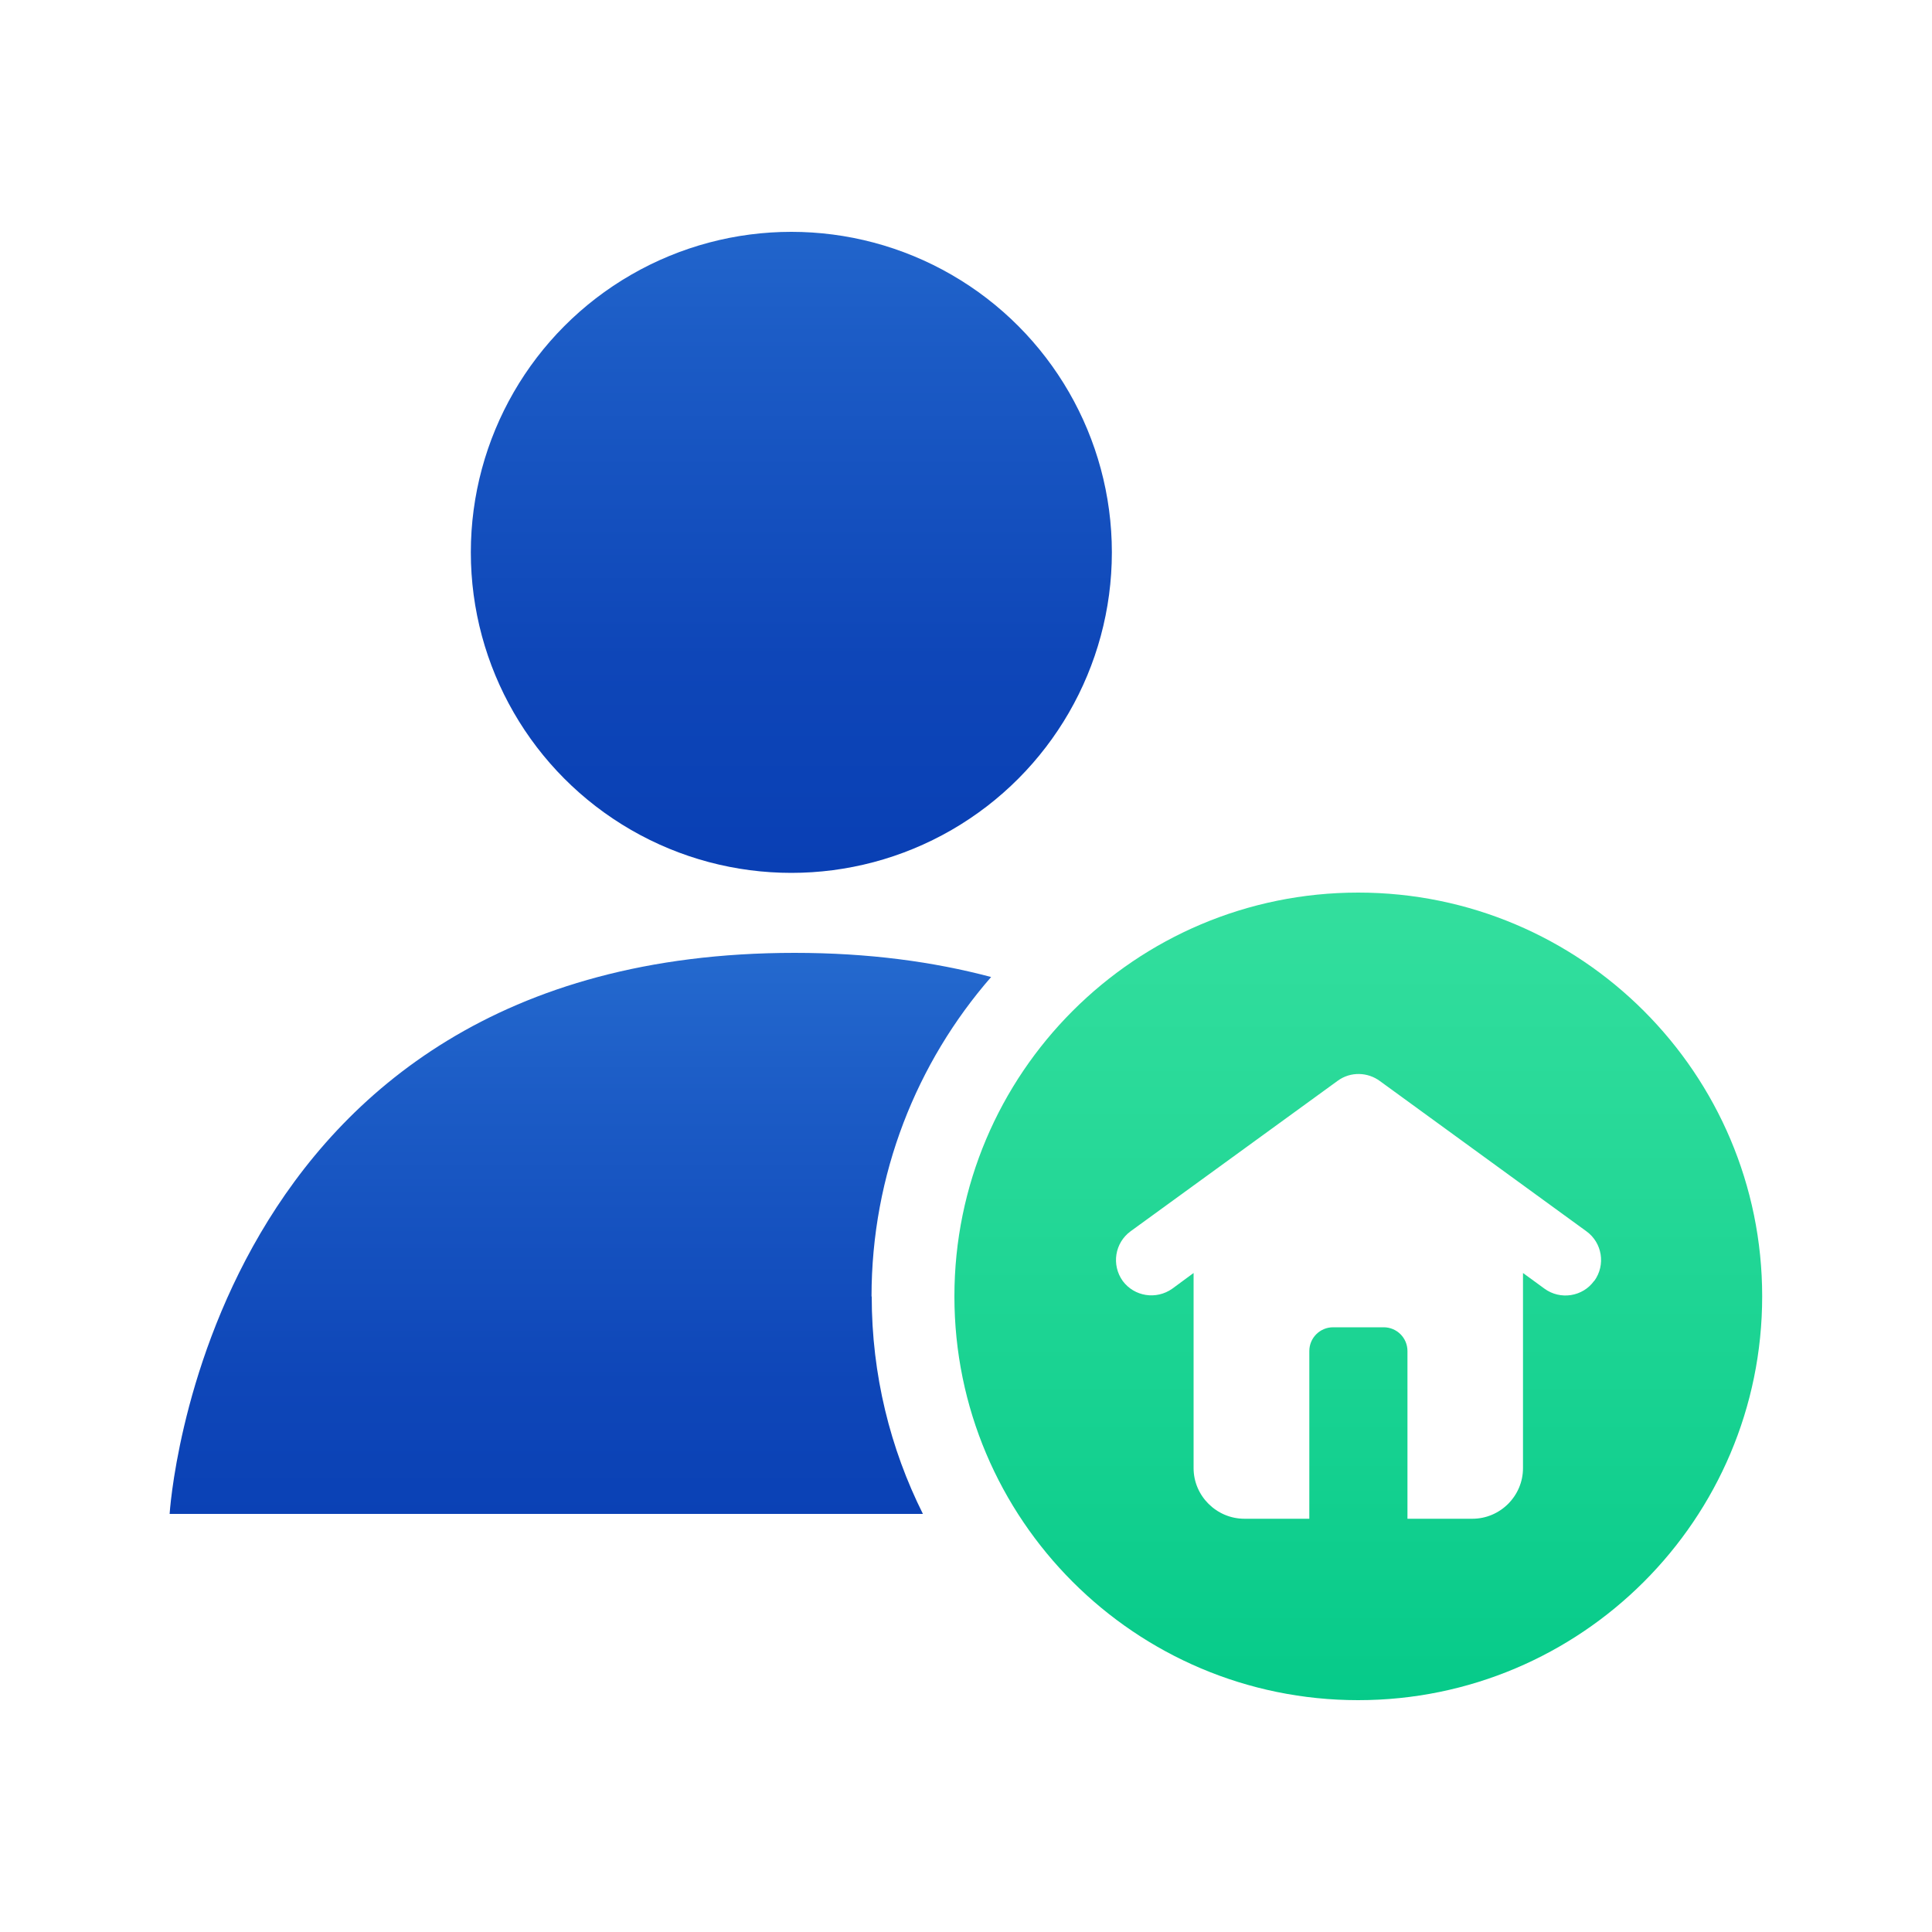
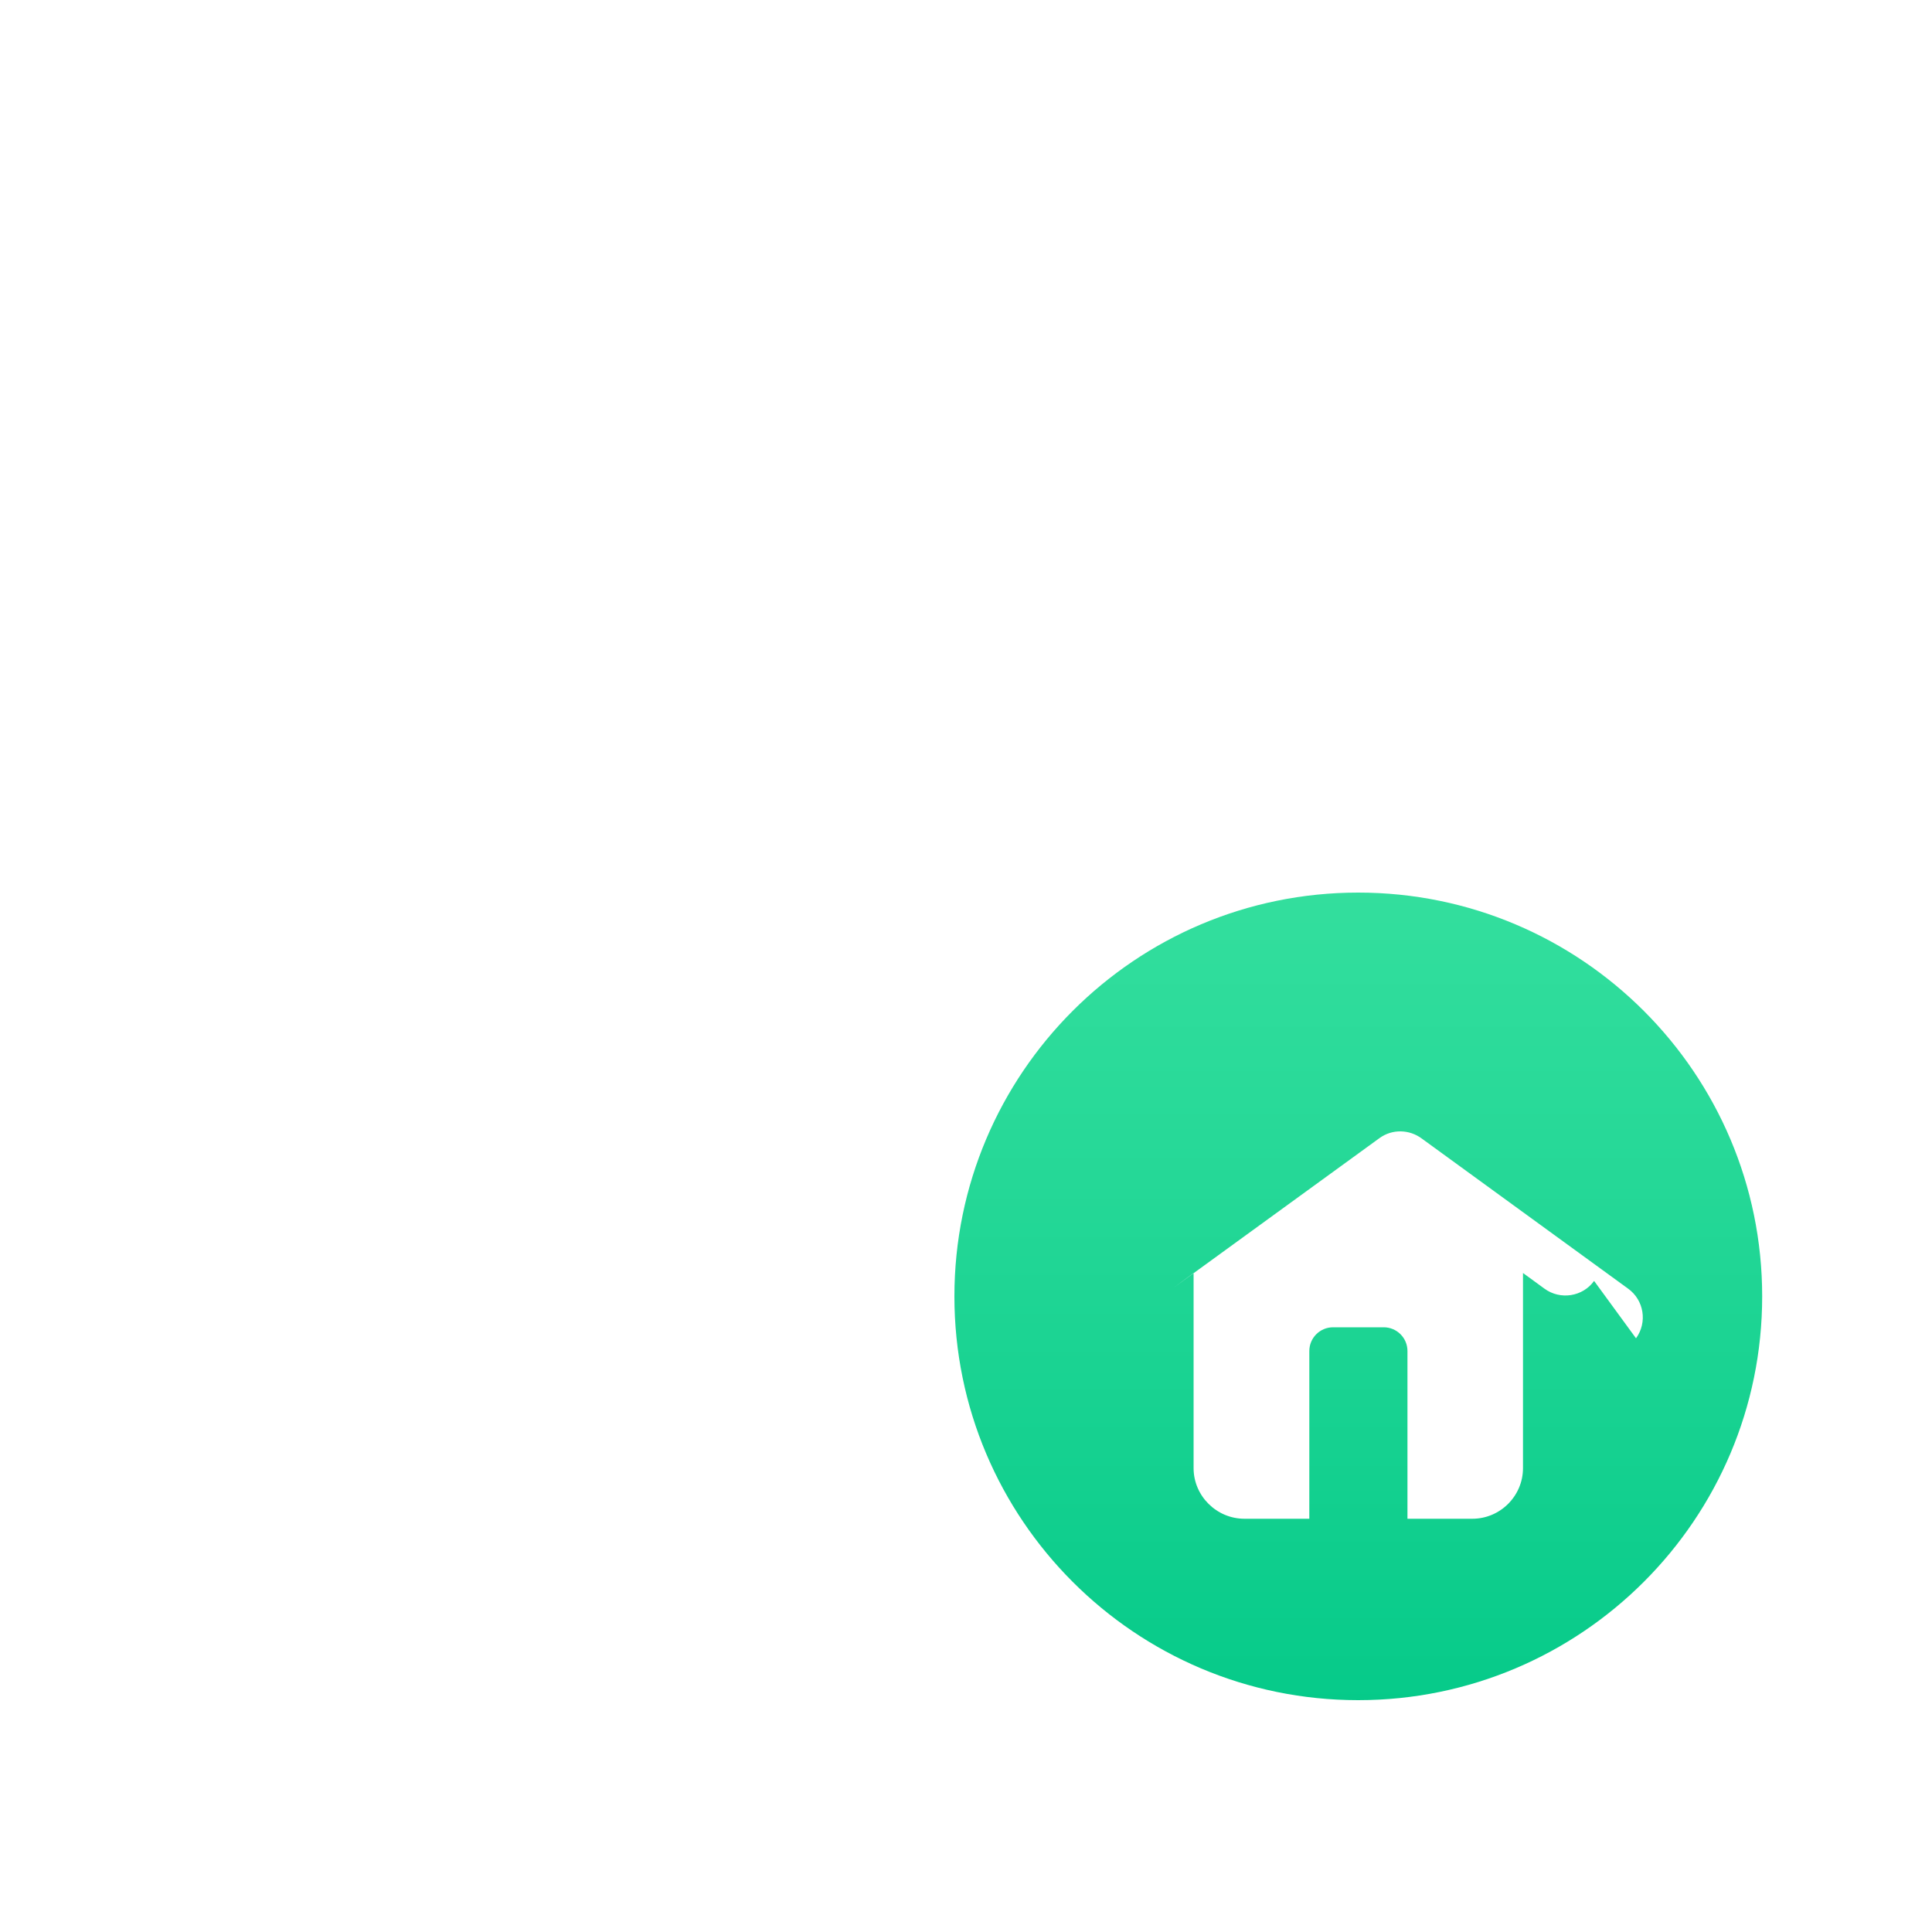
<svg xmlns="http://www.w3.org/2000/svg" xmlns:xlink="http://www.w3.org/1999/xlink" id="Layer_1" data-name="Layer 1" viewBox="0 0 100 100">
  <defs>
    <style>
      .cls-1 {
        fill: url(#linear-gradient);
      }

      .cls-1, .cls-2, .cls-3 {
        stroke-width: 0px;
      }

      .cls-2 {
        fill: url(#linear-gradient-3);
      }

      .cls-2, .cls-3 {
        fill-rule: evenodd;
      }

      .cls-3 {
        fill: url(#linear-gradient-2);
      }
    </style>
    <linearGradient id="linear-gradient" x1="40.96" y1="45.18" x2="40.96" y2="9.49" gradientUnits="userSpaceOnUse">
      <stop offset="0" stop-color="#093fb4" />
      <stop offset=".31" stop-color="#0e46b8" />
      <stop offset=".78" stop-color="#1c5cc6" />
      <stop offset="1" stop-color="#2469ce" />
    </linearGradient>
    <linearGradient id="linear-gradient-2" x1="30.04" y1="81.45" x2="30.04" y2="49.56" xlink:href="#linear-gradient" />
    <linearGradient id="linear-gradient-3" x1="70.31" y1="42.98" x2="70.31" y2="90.64" gradientUnits="userSpaceOnUse">
      <stop offset="0" stop-color="#36e09f" />
      <stop offset=".38" stop-color="#25d897" />
      <stop offset="1" stop-color="#03c988" />
    </linearGradient>
  </defs>
  <g>
-     <circle class="cls-1" cx="40.96" cy="28.59" r="16.59" />
-     <path class="cls-3" d="m45.12,67.1c0,4.06.96,7.88,2.65,11.26H8.78s1.74-29.04,32.35-29.04c3.83,0,7.2.46,10.17,1.25-3.85,4.42-6.19,10.21-6.19,16.54Z" />
-   </g>
-   <path class="cls-2" d="m70.3,46.2c-11.54,0-20.9,9.36-20.9,20.9s9.36,20.9,20.9,20.9,20.91-9.36,20.91-20.9-9.37-20.9-20.91-20.9Zm12.21,20.1c-.59.82-1.75,1-2.57.4l-1.11-.81v10.1c0,1.44-1.18,2.62-2.62,2.62h-3.36v-8.68c0-.68-.55-1.23-1.23-1.23h-2.62c-.68,0-1.23.55-1.23,1.23v8.68h-3.36c-1.44,0-2.63-1.18-2.63-2.62v-10.1l-1.1.81c-.83.59-1.97.41-2.57-.4-.59-.83-.41-1.97.41-2.57l10.72-7.79c.67-.49,1.56-.45,2.19.02l10.68,7.77c.82.59,1.01,1.74.41,2.57Z" />
+     </g>
+   <path class="cls-2" d="m70.3,46.2c-11.54,0-20.9,9.36-20.9,20.9s9.36,20.9,20.9,20.9,20.91-9.36,20.91-20.9-9.37-20.9-20.91-20.9Zm12.21,20.1c-.59.82-1.75,1-2.57.4l-1.11-.81v10.1c0,1.44-1.18,2.62-2.62,2.62h-3.36v-8.68c0-.68-.55-1.23-1.23-1.23h-2.62c-.68,0-1.23.55-1.23,1.23v8.68h-3.36c-1.44,0-2.63-1.18-2.63-2.62v-10.1l-1.1.81l10.72-7.79c.67-.49,1.56-.45,2.19.02l10.68,7.77c.82.59,1.01,1.74.41,2.57Z" />
</svg>